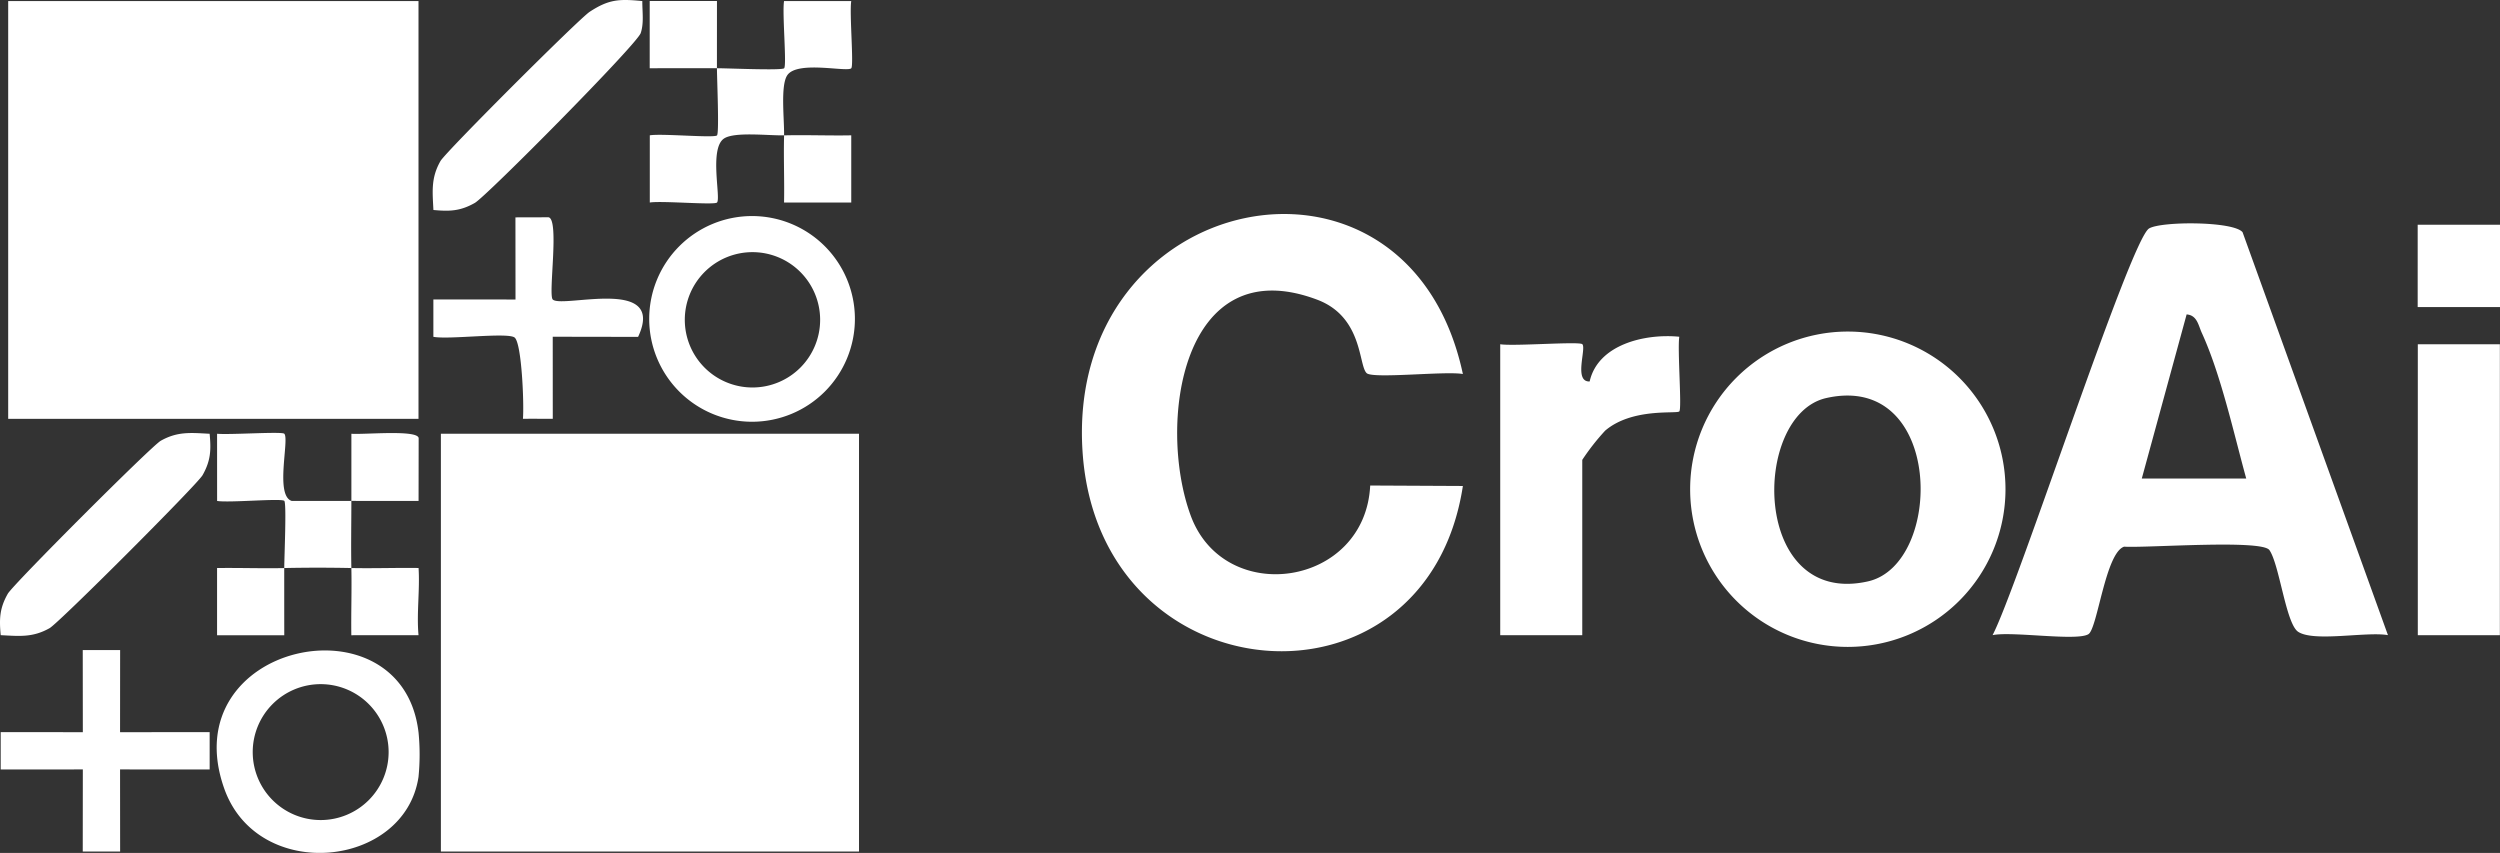
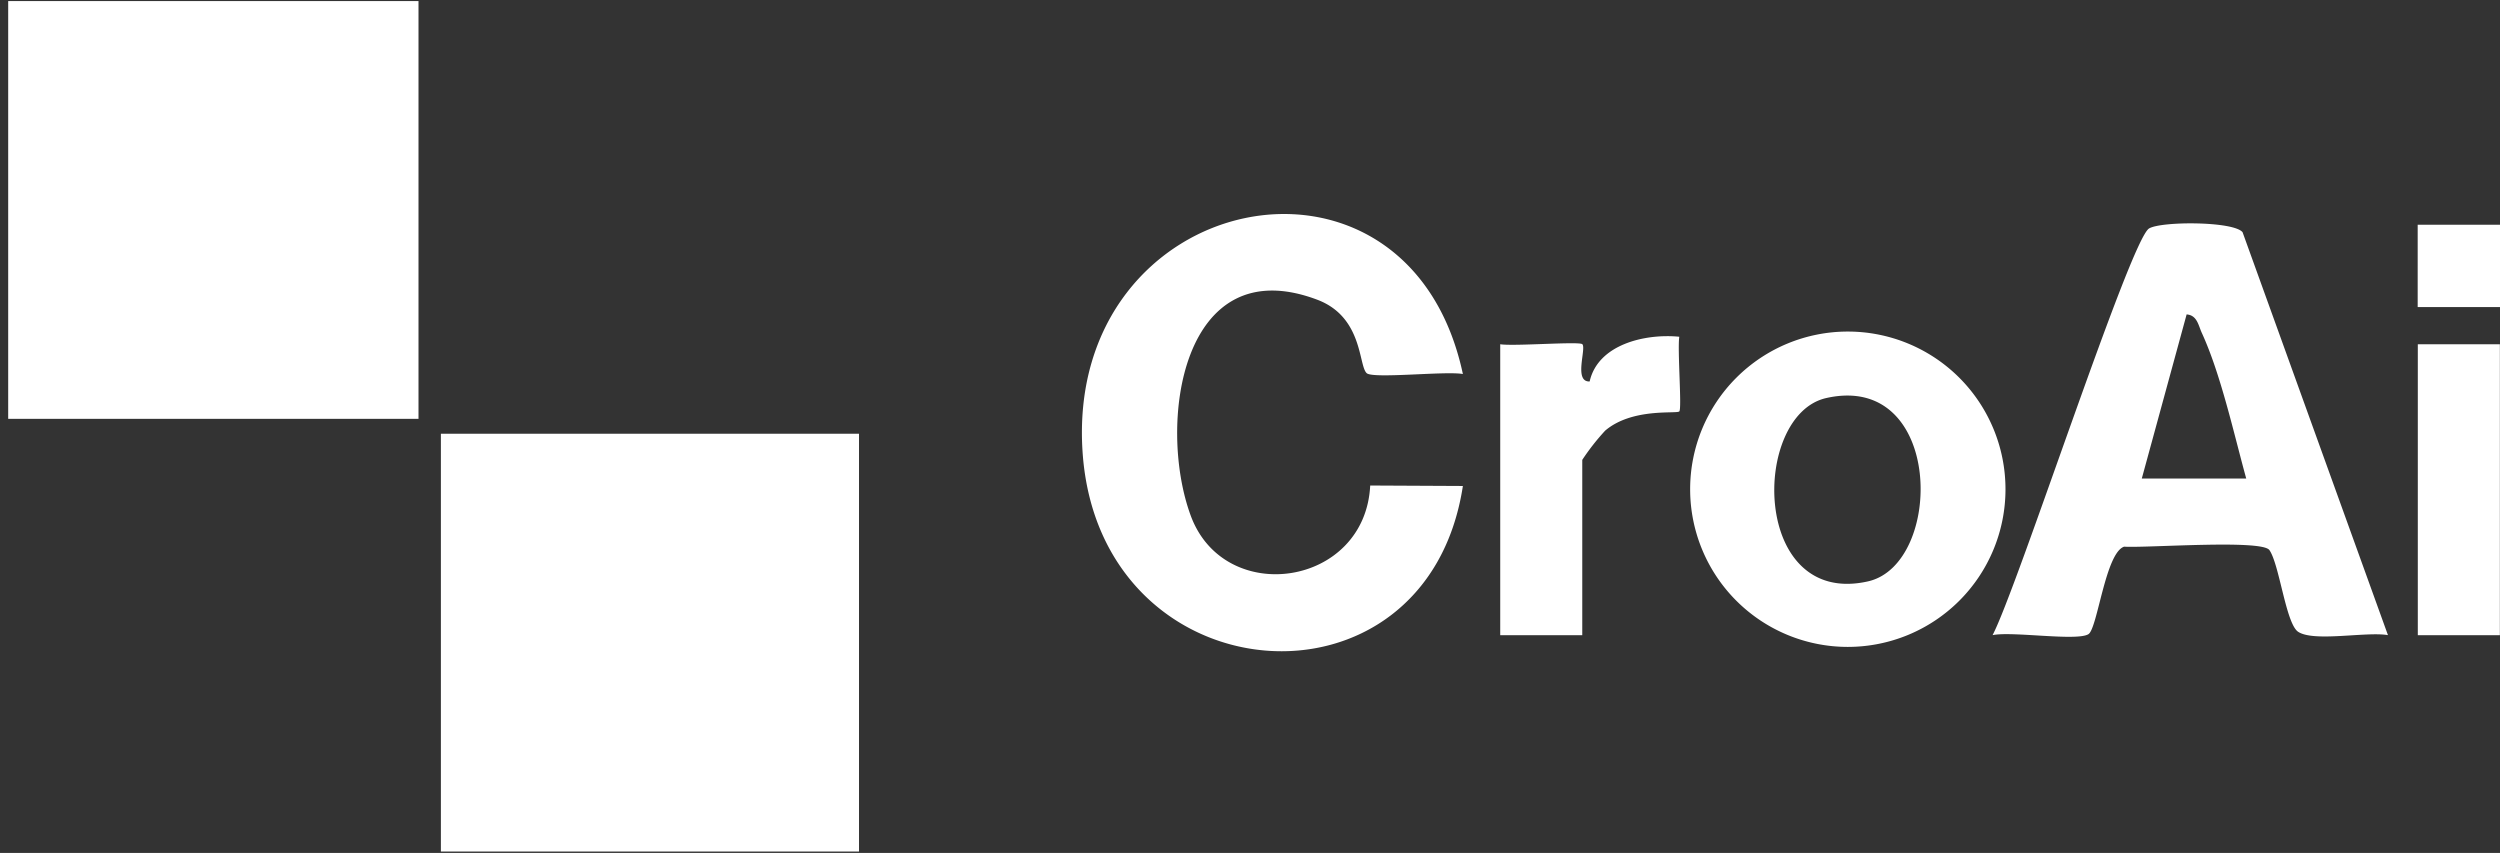
<svg xmlns="http://www.w3.org/2000/svg" width="383.198" height="130.733">
  <rect width="100%" height="100%" fill="#333333" stroke="none" />
  <defs>
    <clipPath id="a">
      <path fill="#fff" d="M0 0h383.198v130.734H0z" />
    </clipPath>
  </defs>
  <path fill="#fff" d="M1.256.164h62.891v64.035H1.256z" />
  <g clip-path="url(#a)" fill="#fff">
-     <path d="M98.455.165c-.017 1.6.273 3.356-.244 4.9C97.635 6.8 74.546 30.1 72.785 31.1c-2.232 1.269-3.874 1.32-6.351 1.087-.139-2.818-.4-4.9 1.081-7.5.8-1.406 21.218-21.795 22.864-22.873C93.293-.1 94.896-.194 98.455.165M32.133 66.486c.233 2.477.182 4.119-1.086 6.351-.819 1.441-22 22.623-23.438 23.441-2.609 1.481-4.684 1.22-7.5 1.081-.233-2.477-.182-4.119 1.086-6.351.819-1.442 22-22.624 23.437-23.442 2.606-1.48 4.685-1.22 7.5-1.079M18.413 99.64l-.011 12.59 13.733-.011v5.729l-13.733-.011.011 12.59h-5.73l.013-12.59-12.59.011v-5.73l12.59.011-.013-12.59zm91.473-89.185c-3.422 0-6.876 0-10.3.006V.158h10.31c0 3.421-.006 6.875-.006 10.3 1.695 0 9.932.369 10.3.006.43-.427-.32-8.489-.011-10.3h10.3c-.3 1.812.416 9.888 0 10.3-.635.632-8.232-1.22-9.8 1.062-1.087 1.585-.437 6.849-.5 9.223 3.418-.09 6.879.062 10.3-.006v10.3h-10.3c.067-3.418-.085-6.879.006-10.3-2.374.063-7.638-.588-9.223.5-2.282 1.565-.43 9.163-1.062 9.8-.415.416-8.49-.3-10.3 0v-10.3c1.814-.309 9.876.441 10.3.011.364-.365-.006-8.6-.006-10.3M80.155 64.198c.189-2.177-.172-11.524-1.265-12.452-1-.848-10.122.346-12.463-.12v-5.729l12.59.011-.011-12.59 5.062-.014c1.724.249-.065 11.883.655 12.6 1.412 1.415 17.472-3.651 13.083 5.732l-13.083-.022.006 12.584c-1.524 0-3.051-.025-4.574 0m-46.881 2.288c1.977.181 9.932-.369 10.3-.006.821.816-1.468 9.462 1.138 10.3h9.148V66.486c1.938.154 10.116-.654 10.311.657l-.014 9.64c-3.42 0-6.875 0-10.3-.006 0 3.42-.072 6.873 0 10.291 3.42.072 6.878-.055 10.3-.006.217 3.376-.316 6.945-.006 10.3l-10.3.006c-.049-3.42.078-6.877.006-10.3a245.177 245.177 0 00-10.291 0c0 3.422 0 6.876.006 10.3h-10.3v-10.3c3.419-.048 6.877.078 10.3.006 0-1.695.369-9.932.006-10.3-.427-.43-8.489.32-10.3.011z" />
-     <path d="M115.276 33.117a15.764 15.764 0 1015.763 15.764 15.765 15.765 0 00-15.763-15.764m.062 26.276a10.372 10.372 0 1110.372-10.372 10.371 10.371 0 01-10.372 10.372m-51.191 52.832c-2.475-21.109-37.688-13.715-29.78 8.634 5.145 14.544 27.682 12.235 29.782-1.774a34.822 34.822 0 000-6.861m-14.996 13.472a10.415 10.415 0 1110.414-10.415 10.415 10.415 0 01-10.415 10.415" />
    <path d="M128.179 66.485h2.287v64.035H67.579V66.485h64.089v64.035H67.579V66.485zm96.05-9.154c-2.558-.485-13.724.756-14.735-.125-1.282-1.116-.539-8.608-7.589-11.266-20.762-7.827-24.576 19.03-19.39 33.1 5.177 14.053 26.735 10.924 27.509-4.62l14.205.072c-5.584 36.456-55.726 32.538-58.29-5.166-2.746-40.4 49.876-51.36 58.29-12M307.4 74.988a24.168 24.168 0 11-24.167-24.167A24.168 24.168 0 01307.4 74.988m-27.46-13.979c-11.546 2.589-11.508 32.112 6.368 28.107 11.7-2.621 11.627-32.142-6.368-28.107m-49.987-8.244c2.051.337 12.124-.464 12.584-.006.649.647-1.366 5.8 1.123 5.714 1.274-5.683 8.491-7.375 13.741-6.857-.305 1.919.417 11.052 0 11.446-.432.411-7.2-.591-11.356 2.94a34.813 34.813 0 00-3.517 4.487v26.87h-12.575zm140.646-.001h12.578V97.36h-12.578zm-.019-18.316h12.618v12.618H370.58zm-4.557 62.906c-3.3-.58-11.357 1.093-13.772-.518-1.873-1.251-2.86-10.314-4.4-12.52-1.158-1.66-18.726-.306-22.272-.523-2.861.966-4.073 12.518-5.46 13.407-1.738 1.114-11.72-.472-14.7.153 3.781-7.183 21.1-60.6 23.987-62.334 1.867-1.123 12.921-1.131 14.333.573zm-21.724-24.007c-1.905-6.9-3.882-15.953-6.817-22.341-.52-1.134-.7-2.683-2.318-2.814l-6.873 25.155z" />
  </g>
</svg>